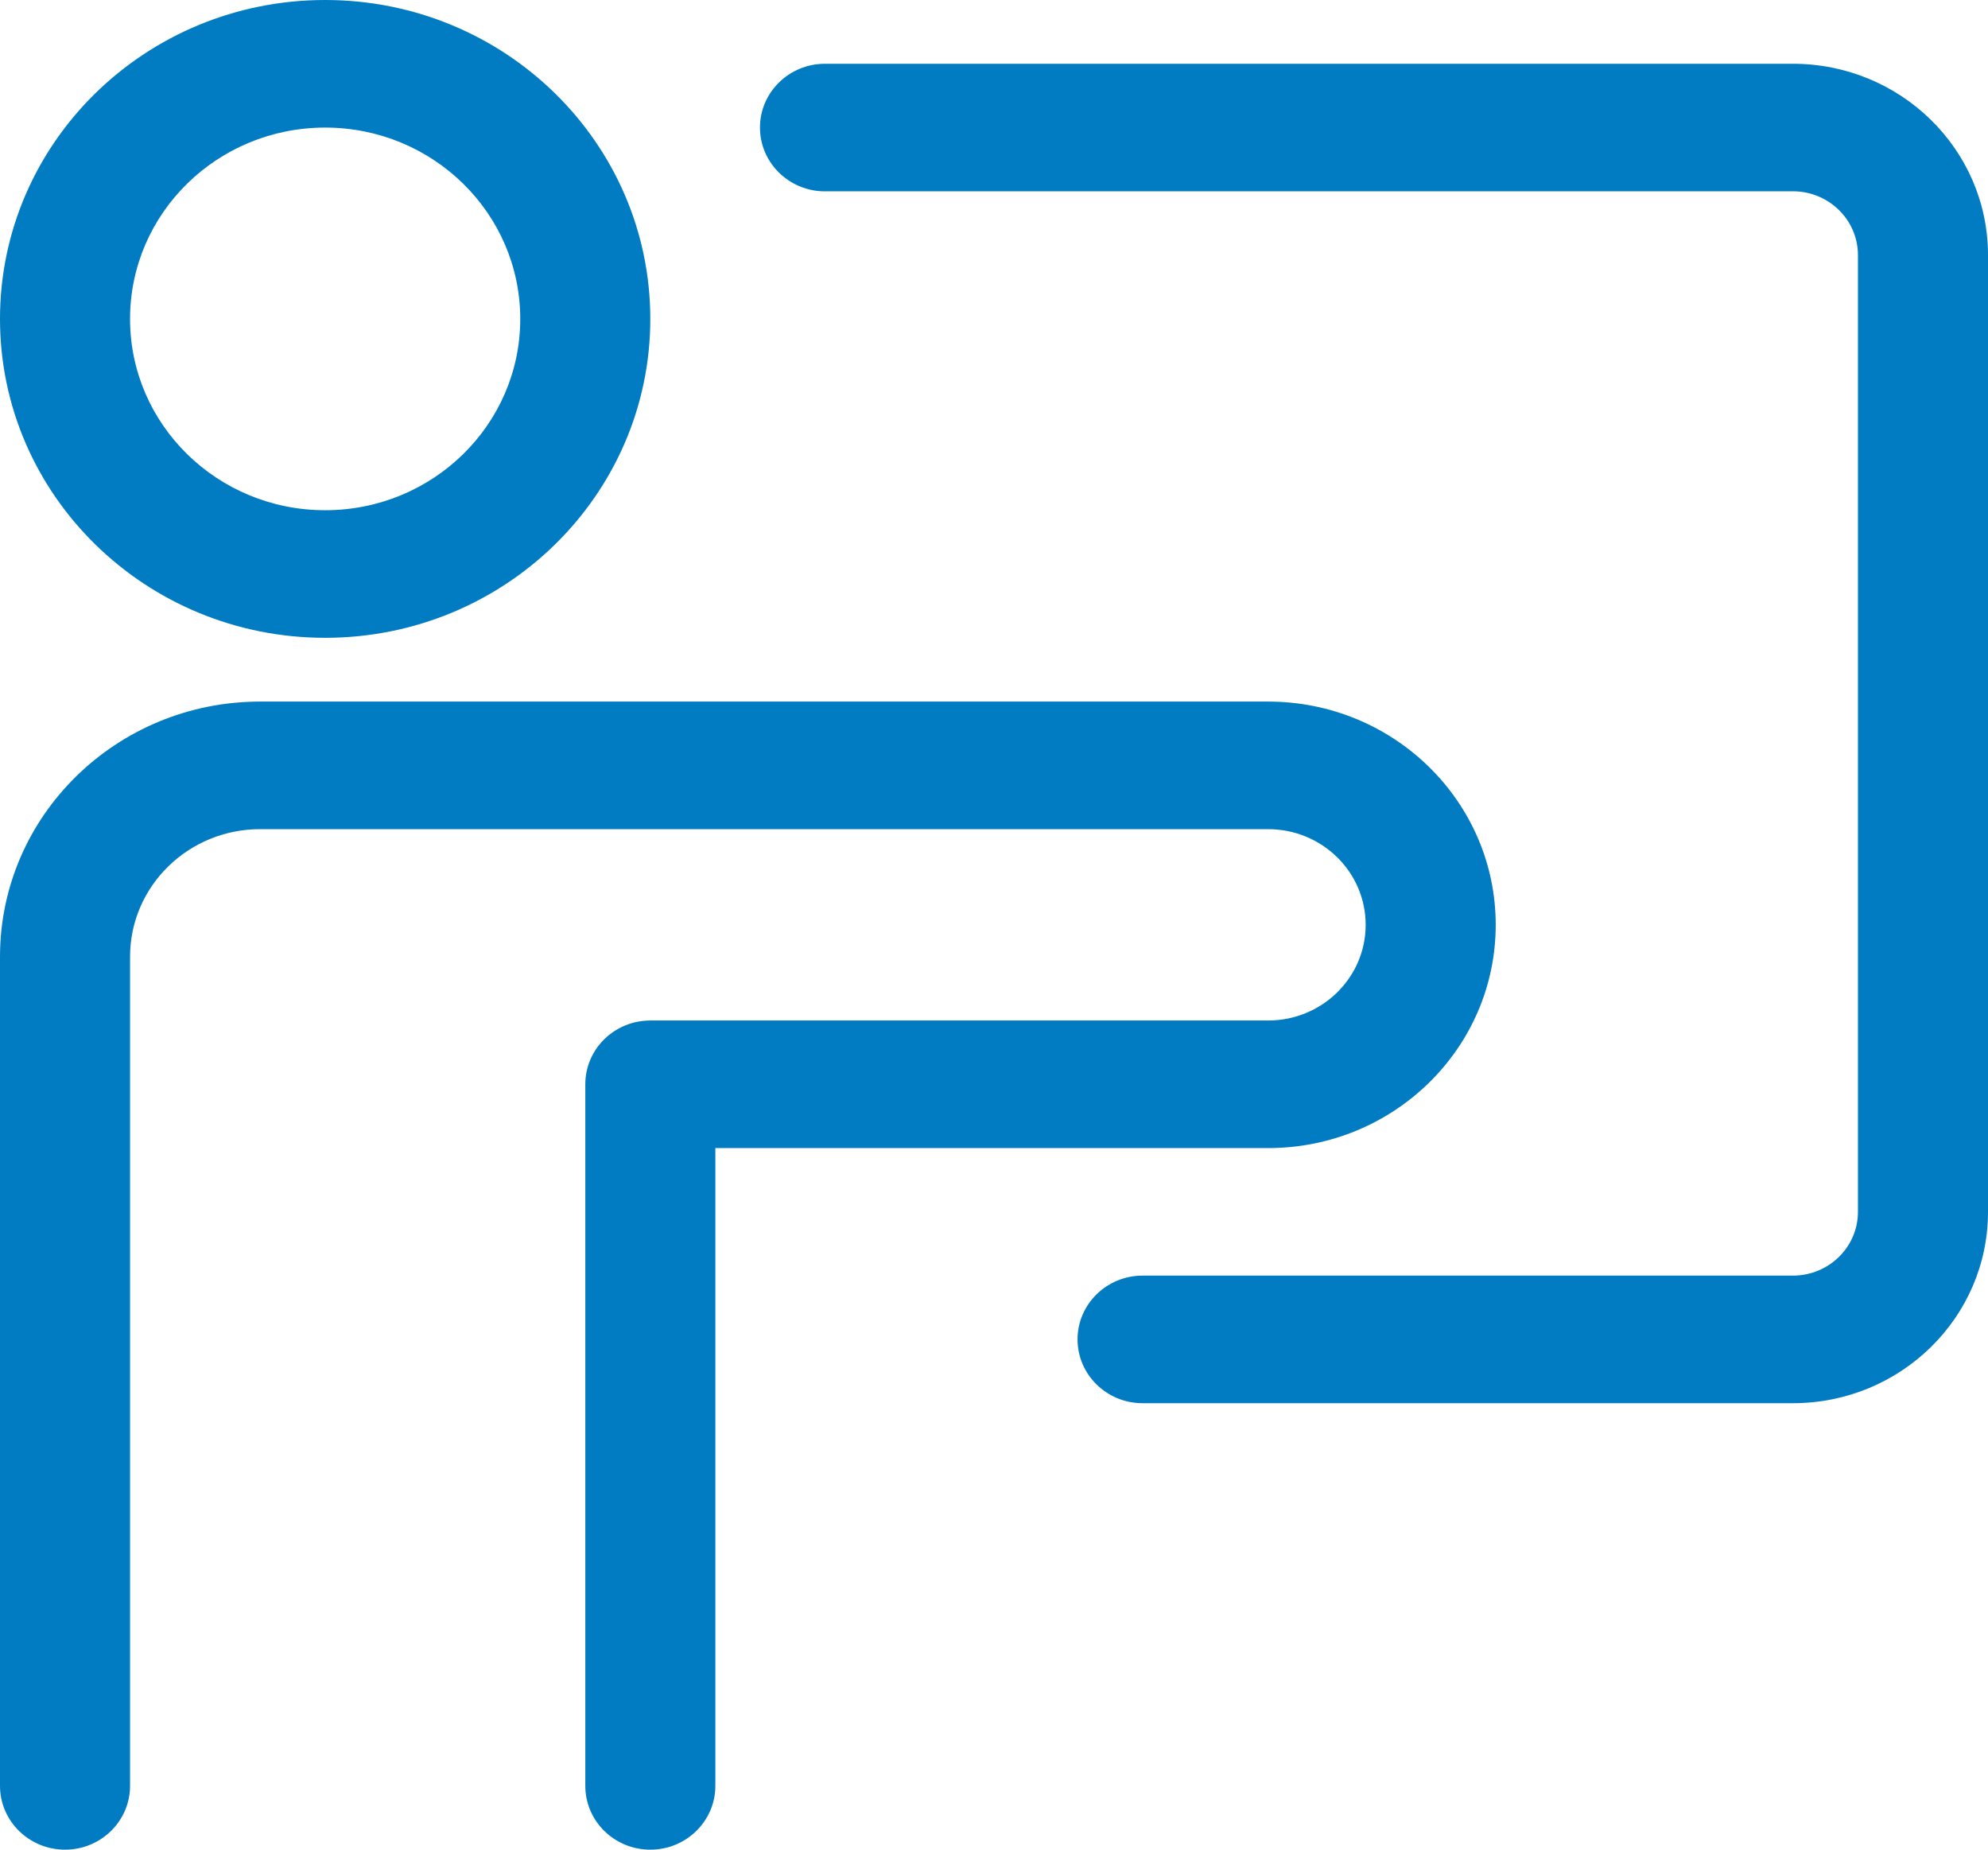
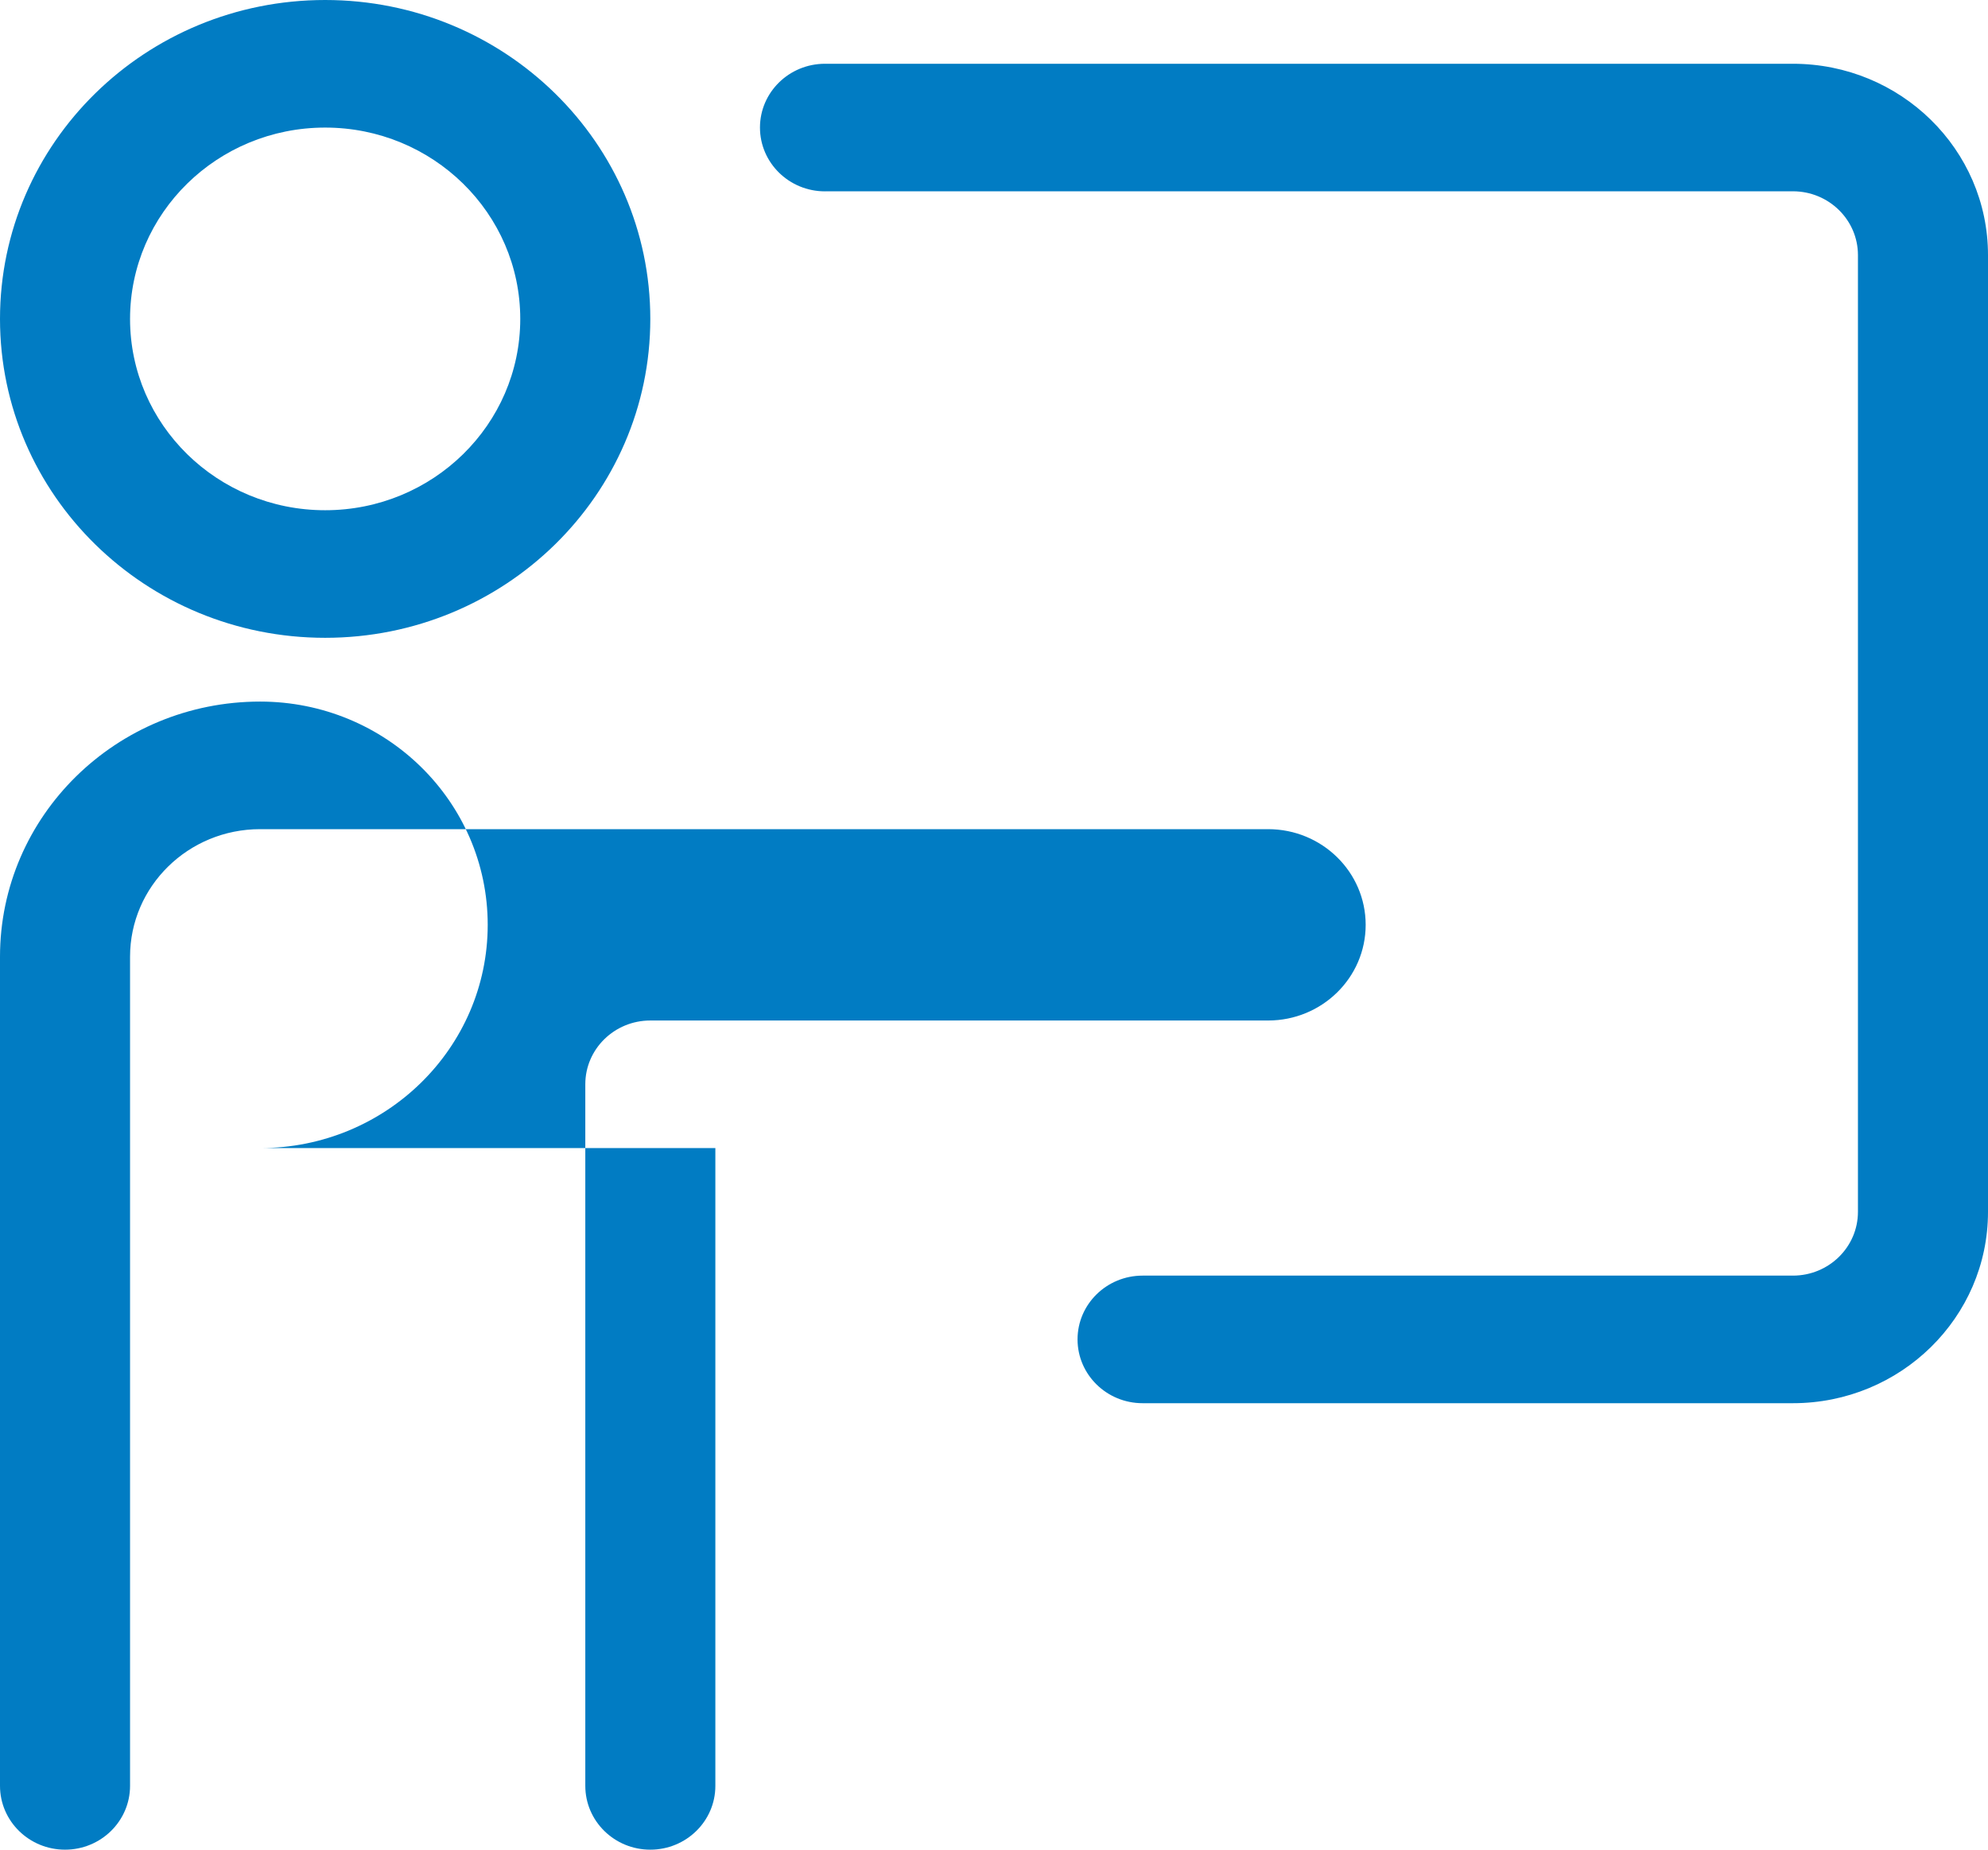
<svg xmlns="http://www.w3.org/2000/svg" width="43" height="40" viewBox="0 0 43 40">
  <g fill="none" fill-rule="evenodd">
    <g fill="#017CC3" fill-rule="nonzero">
-       <path d="M661.033 1280.793c-3.884 0-7.033-3.088-7.033-6.896 0-3.81 3.149-6.897 7.033-6.897 3.884 0 7.033 3.088 7.033 6.897 0 3.808-3.149 6.896-7.033 6.896zm0-2.759c2.33 0 4.22-1.852 4.22-4.137 0-2.286-1.89-4.138-4.22-4.138s-4.22 1.852-4.22 4.138c0 2.285 1.89 4.137 4.22 4.137zm8.44 13.794v13.793c0 .761-.63 1.379-1.407 1.379s-1.406-.618-1.406-1.38v-15.172c0-.762.63-1.379 1.406-1.379h13.363c1.165 0 2.11-.926 2.11-2.069 0-1.143-.945-2.069-2.11-2.069h-21.803c-1.553 0-2.813 1.235-2.813 2.759v17.93c0 .762-.63 1.38-1.406 1.38-.777 0-1.407-.618-1.407-1.38v-17.93c0-3.047 2.52-5.518 5.626-5.518h21.803c2.719 0 4.923 2.162 4.923 4.828 0 2.666-2.204 4.828-4.923 4.828h-11.956zm2.371-20.69c-.776 0-1.406-.618-1.406-1.38 0-.761.63-1.379 1.406-1.379h20.936c2.33 0 4.22 1.853 4.22 4.138v20.69c0 2.285-1.89 4.138-4.22 4.138h-14.066c-.777 0-1.407-.618-1.407-1.38 0-.761.63-1.379 1.407-1.379h14.066c.777 0 1.407-.617 1.407-1.38v-20.689c0-.762-.63-1.38-1.407-1.38h-20.936z" transform="translate(-654 -1267)" />
+       <path d="M661.033 1280.793c-3.884 0-7.033-3.088-7.033-6.896 0-3.81 3.149-6.897 7.033-6.897 3.884 0 7.033 3.088 7.033 6.897 0 3.808-3.149 6.896-7.033 6.896zm0-2.759c2.33 0 4.22-1.852 4.22-4.137 0-2.286-1.89-4.138-4.22-4.138s-4.22 1.852-4.22 4.138c0 2.285 1.89 4.137 4.22 4.137zm8.44 13.794v13.793c0 .761-.63 1.379-1.407 1.379s-1.406-.618-1.406-1.38v-15.172c0-.762.63-1.379 1.406-1.379h13.363c1.165 0 2.11-.926 2.11-2.069 0-1.143-.945-2.069-2.11-2.069h-21.803c-1.553 0-2.813 1.235-2.813 2.759v17.93c0 .762-.63 1.38-1.406 1.38-.777 0-1.407-.618-1.407-1.38v-17.93c0-3.047 2.52-5.518 5.626-5.518c2.719 0 4.923 2.162 4.923 4.828 0 2.666-2.204 4.828-4.923 4.828h-11.956zm2.371-20.69c-.776 0-1.406-.618-1.406-1.38 0-.761.63-1.379 1.406-1.379h20.936c2.33 0 4.22 1.853 4.22 4.138v20.69c0 2.285-1.89 4.138-4.22 4.138h-14.066c-.777 0-1.407-.618-1.407-1.38 0-.761.63-1.379 1.407-1.379h14.066c.777 0 1.407-.617 1.407-1.38v-20.689c0-.762-.63-1.38-1.407-1.38h-20.936z" transform="translate(-654 -1267)" />
    </g>
  </g>
</svg>